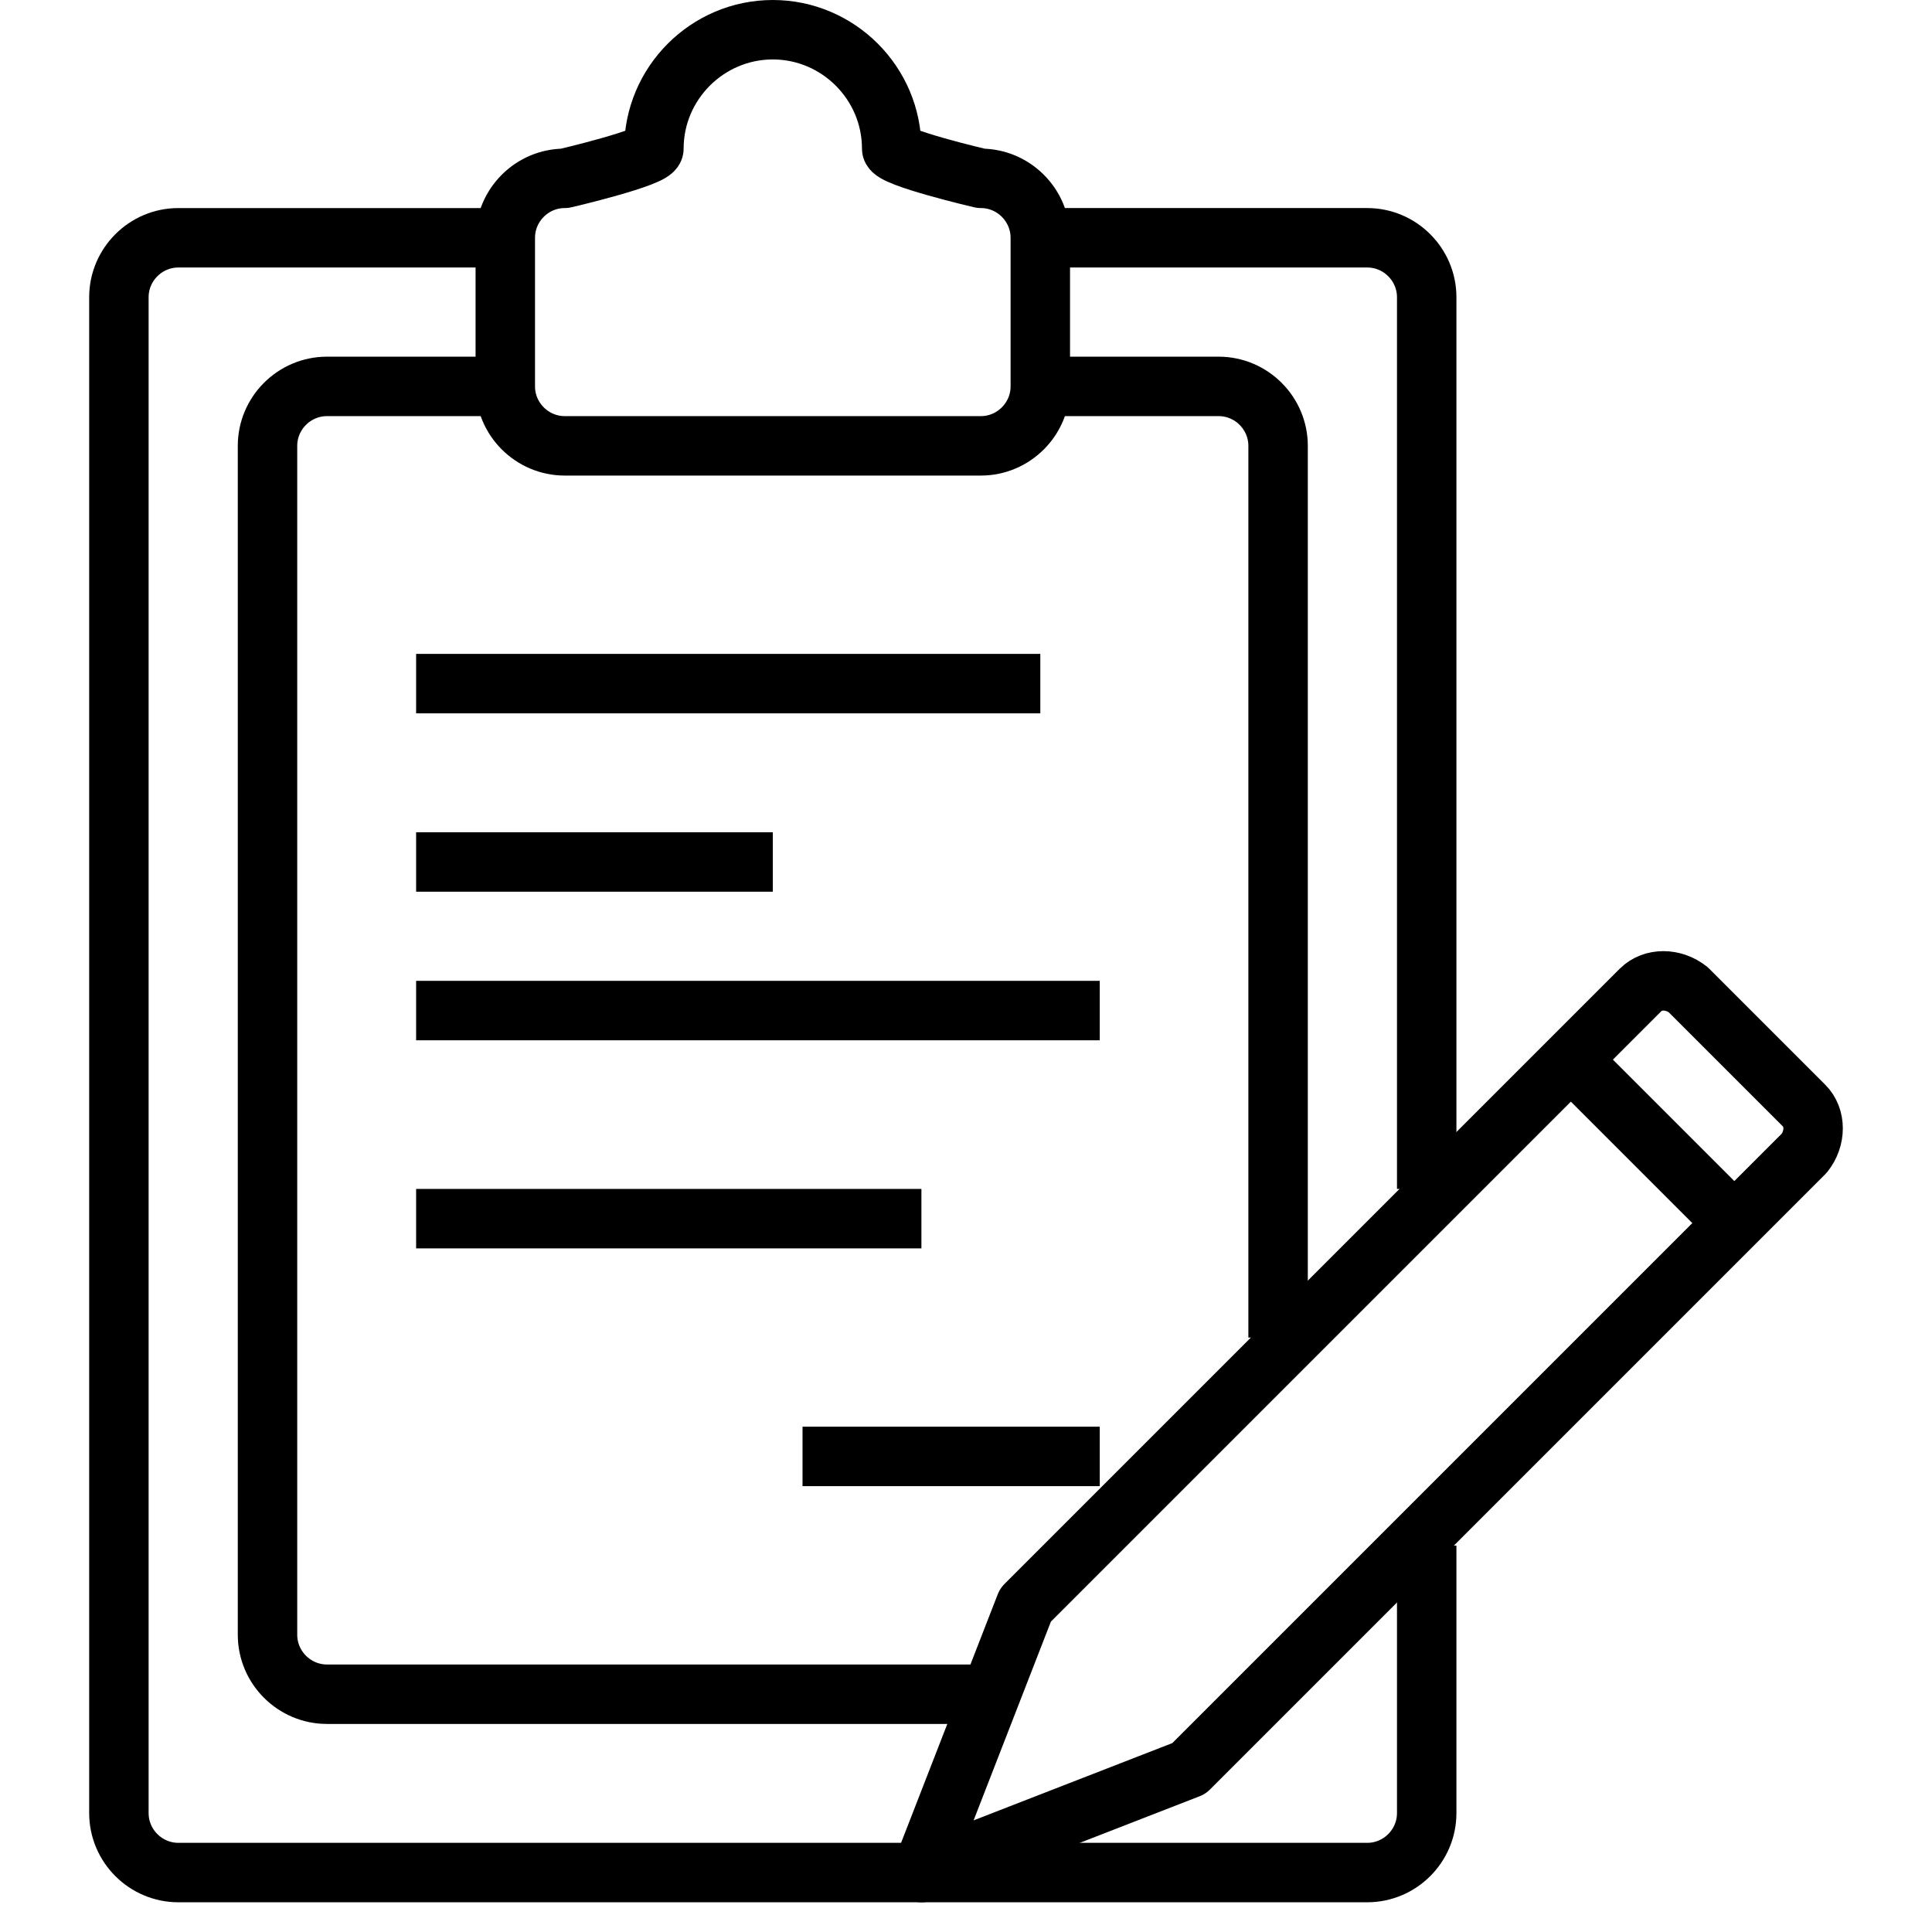
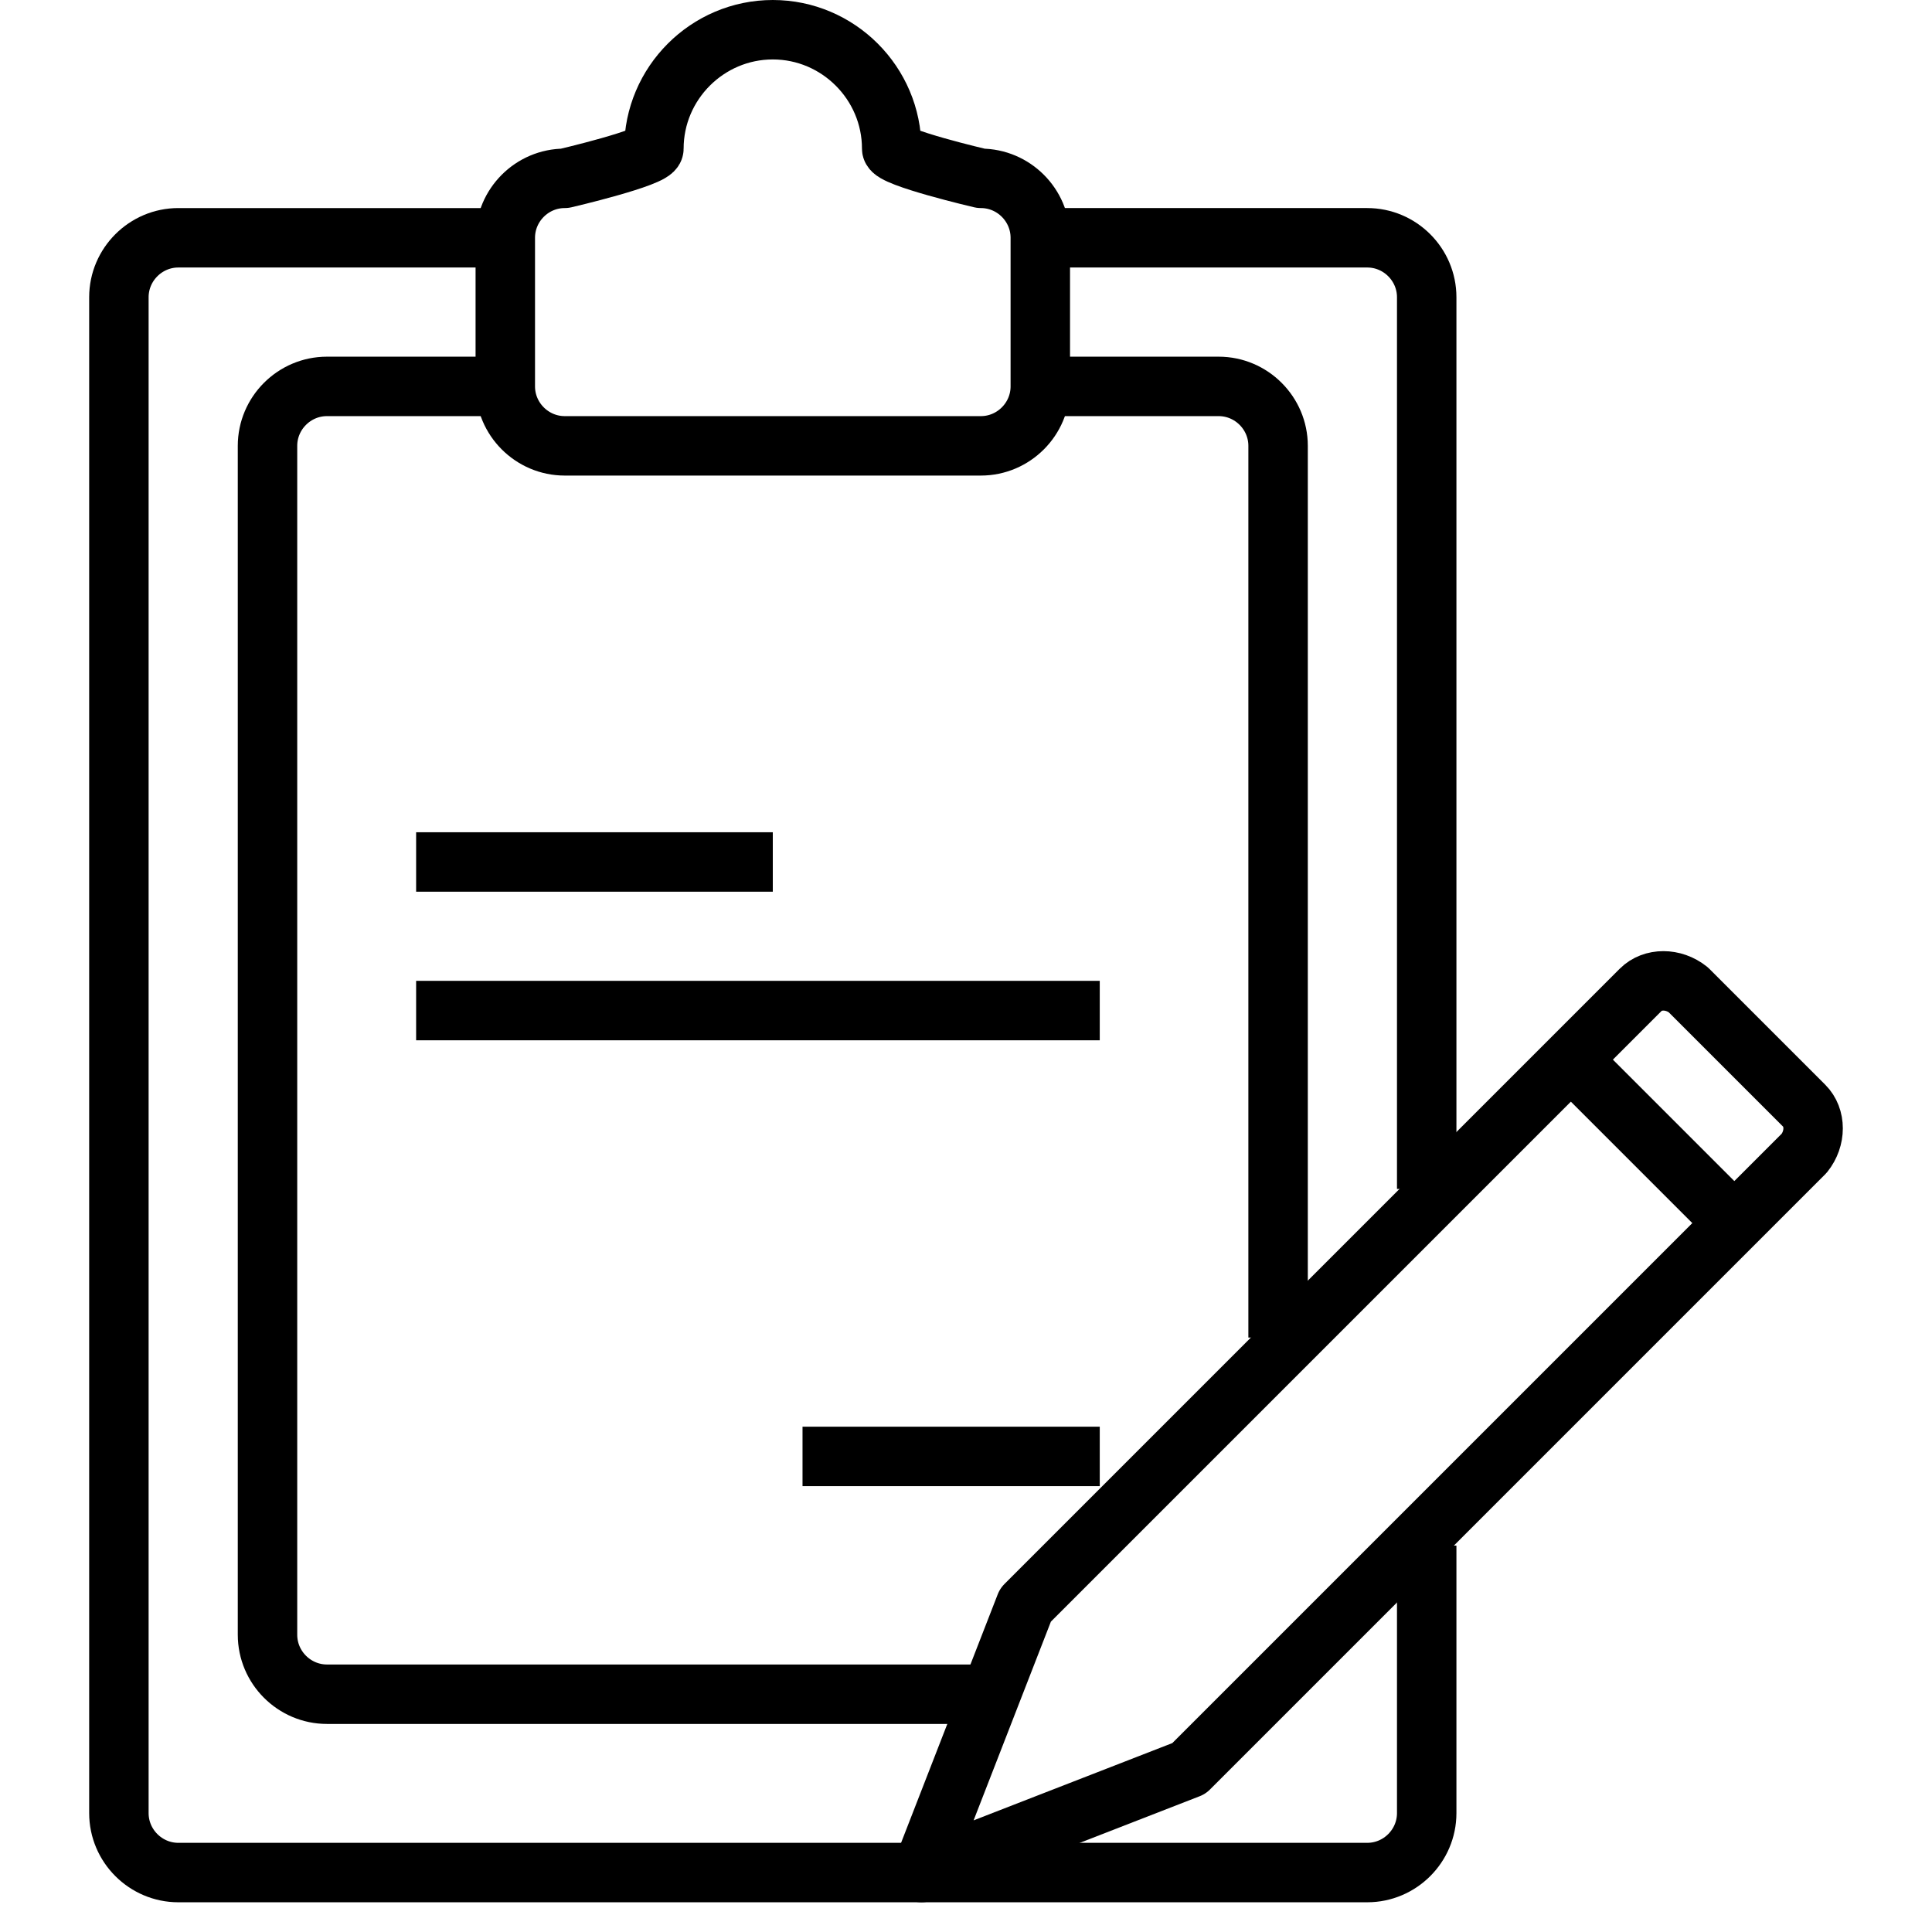
<svg xmlns="http://www.w3.org/2000/svg" xmlns:ns1="http://www.bohemiancoding.com/sketch/ns" version="1.1" id="Layer_1" width="256px" height="256px" viewBox="0 0 59 65" enable-background="new 0 0 59 65" xml:space="preserve" fill="">
  <g id="SVGRepo_bgCarrier" stroke-width="0" />
  <g id="SVGRepo_tracerCarrier" stroke-linecap="round" stroke-linejoin="round" />
  <g id="SVGRepo_iconCarrier">
    <title>Clipboard-edit</title>
    <desc>Created with Sketch.</desc>
    <g id="Page-1" ns1:type="MSPage">
      <g id="Clipboard-edit" transform="translate(1, 1)" ns1:type="MSLayerGroup">
        <g id="Group" ns1:type="MSShapeGroup">
          <path id="Shape" fill="none" stroke="#000" stroke-width="2" stroke-linejoin="round" d="M44,51v9c0,1.1-0.9,2-2,2H2 c-1.1,0-2-0.9-2-2V9c0-1.1,0.9-2,2-2h11" />
          <path id="Shape_1_" fill="none" stroke="#000" stroke-width="2" stroke-linejoin="round" d="M31,7h11c1.1,0,2,0.9,2,2v30" />
          <path id="Shape_3_" fill="none" stroke="#000" stroke-width="2" stroke-linejoin="round" d="M29,56H7c-1.1,0-2-0.9-2-2V14 c0-1.1,0.9-2,2-2h6" />
          <path id="Shape_4_" fill="none" stroke="#000" stroke-width="2" stroke-linejoin="round" d="M31,12h6c1.1,0,2,0.9,2,2v30" />
          <path id="Shape_2_" fill="none" stroke="#000" stroke-width="2" stroke-linejoin="round" d="M29,5c0,0-3-0.7-3-1 c0-2.2-1.8-4-4-4s-4,1.8-4,4c0,0.3-3,1-3,1c-1.1,0-2,0.9-2,2v5c0,1.1,0.9,2,2,2h14c1.1,0,2-0.9,2-2V7C31,5.9,30.1,5,29,5L29,5z" />
-           <path id="Shape_5_" fill="none" stroke="#000" stroke-width="2" stroke-linejoin="round" d="M10,22h21" />
          <path id="Shape_6_" fill="none" stroke="#000" stroke-width="2" stroke-linejoin="round" d="M10,28h12" />
          <path id="Shape_7_" fill="none" stroke="#000" stroke-width="2" stroke-linejoin="round" d="M10,33h23" />
-           <path id="Shape_8_" fill="none" stroke="#000" stroke-width="2" stroke-linejoin="round" d="M10,40h17" />
          <path id="Shape_9_" fill="none" stroke="#000" stroke-width="2" stroke-linejoin="round" d="M23,48h10" />
        </g>
        <g id="Group_1_" transform="translate(27, 32)" ns1:type="MSShapeGroup">
          <path id="Shape_11_" fill="none" stroke="#000" stroke-width="2" stroke-linejoin="round" d="M9,26.5L0,30l3.5-9l0.4-0.4 L24.2,0.3c0.4-0.4,1.1-0.4,1.6,0l3.9,3.9c0.4,0.4,0.4,1.1,0,1.6L9.4,26.1l0,0L9,26.5z" />
          <path id="Shape_12_" fill="none" stroke="#000" stroke-width="2" stroke-linejoin="round" d="M21.9,2.7l5.4,5.4" />
          <path id="Shape_14_" fill="none" stroke="#000" stroke-width="2" stroke-linejoin="round" d="M24.5,5.5" />
        </g>
      </g>
    </g>
  </g>
</svg>